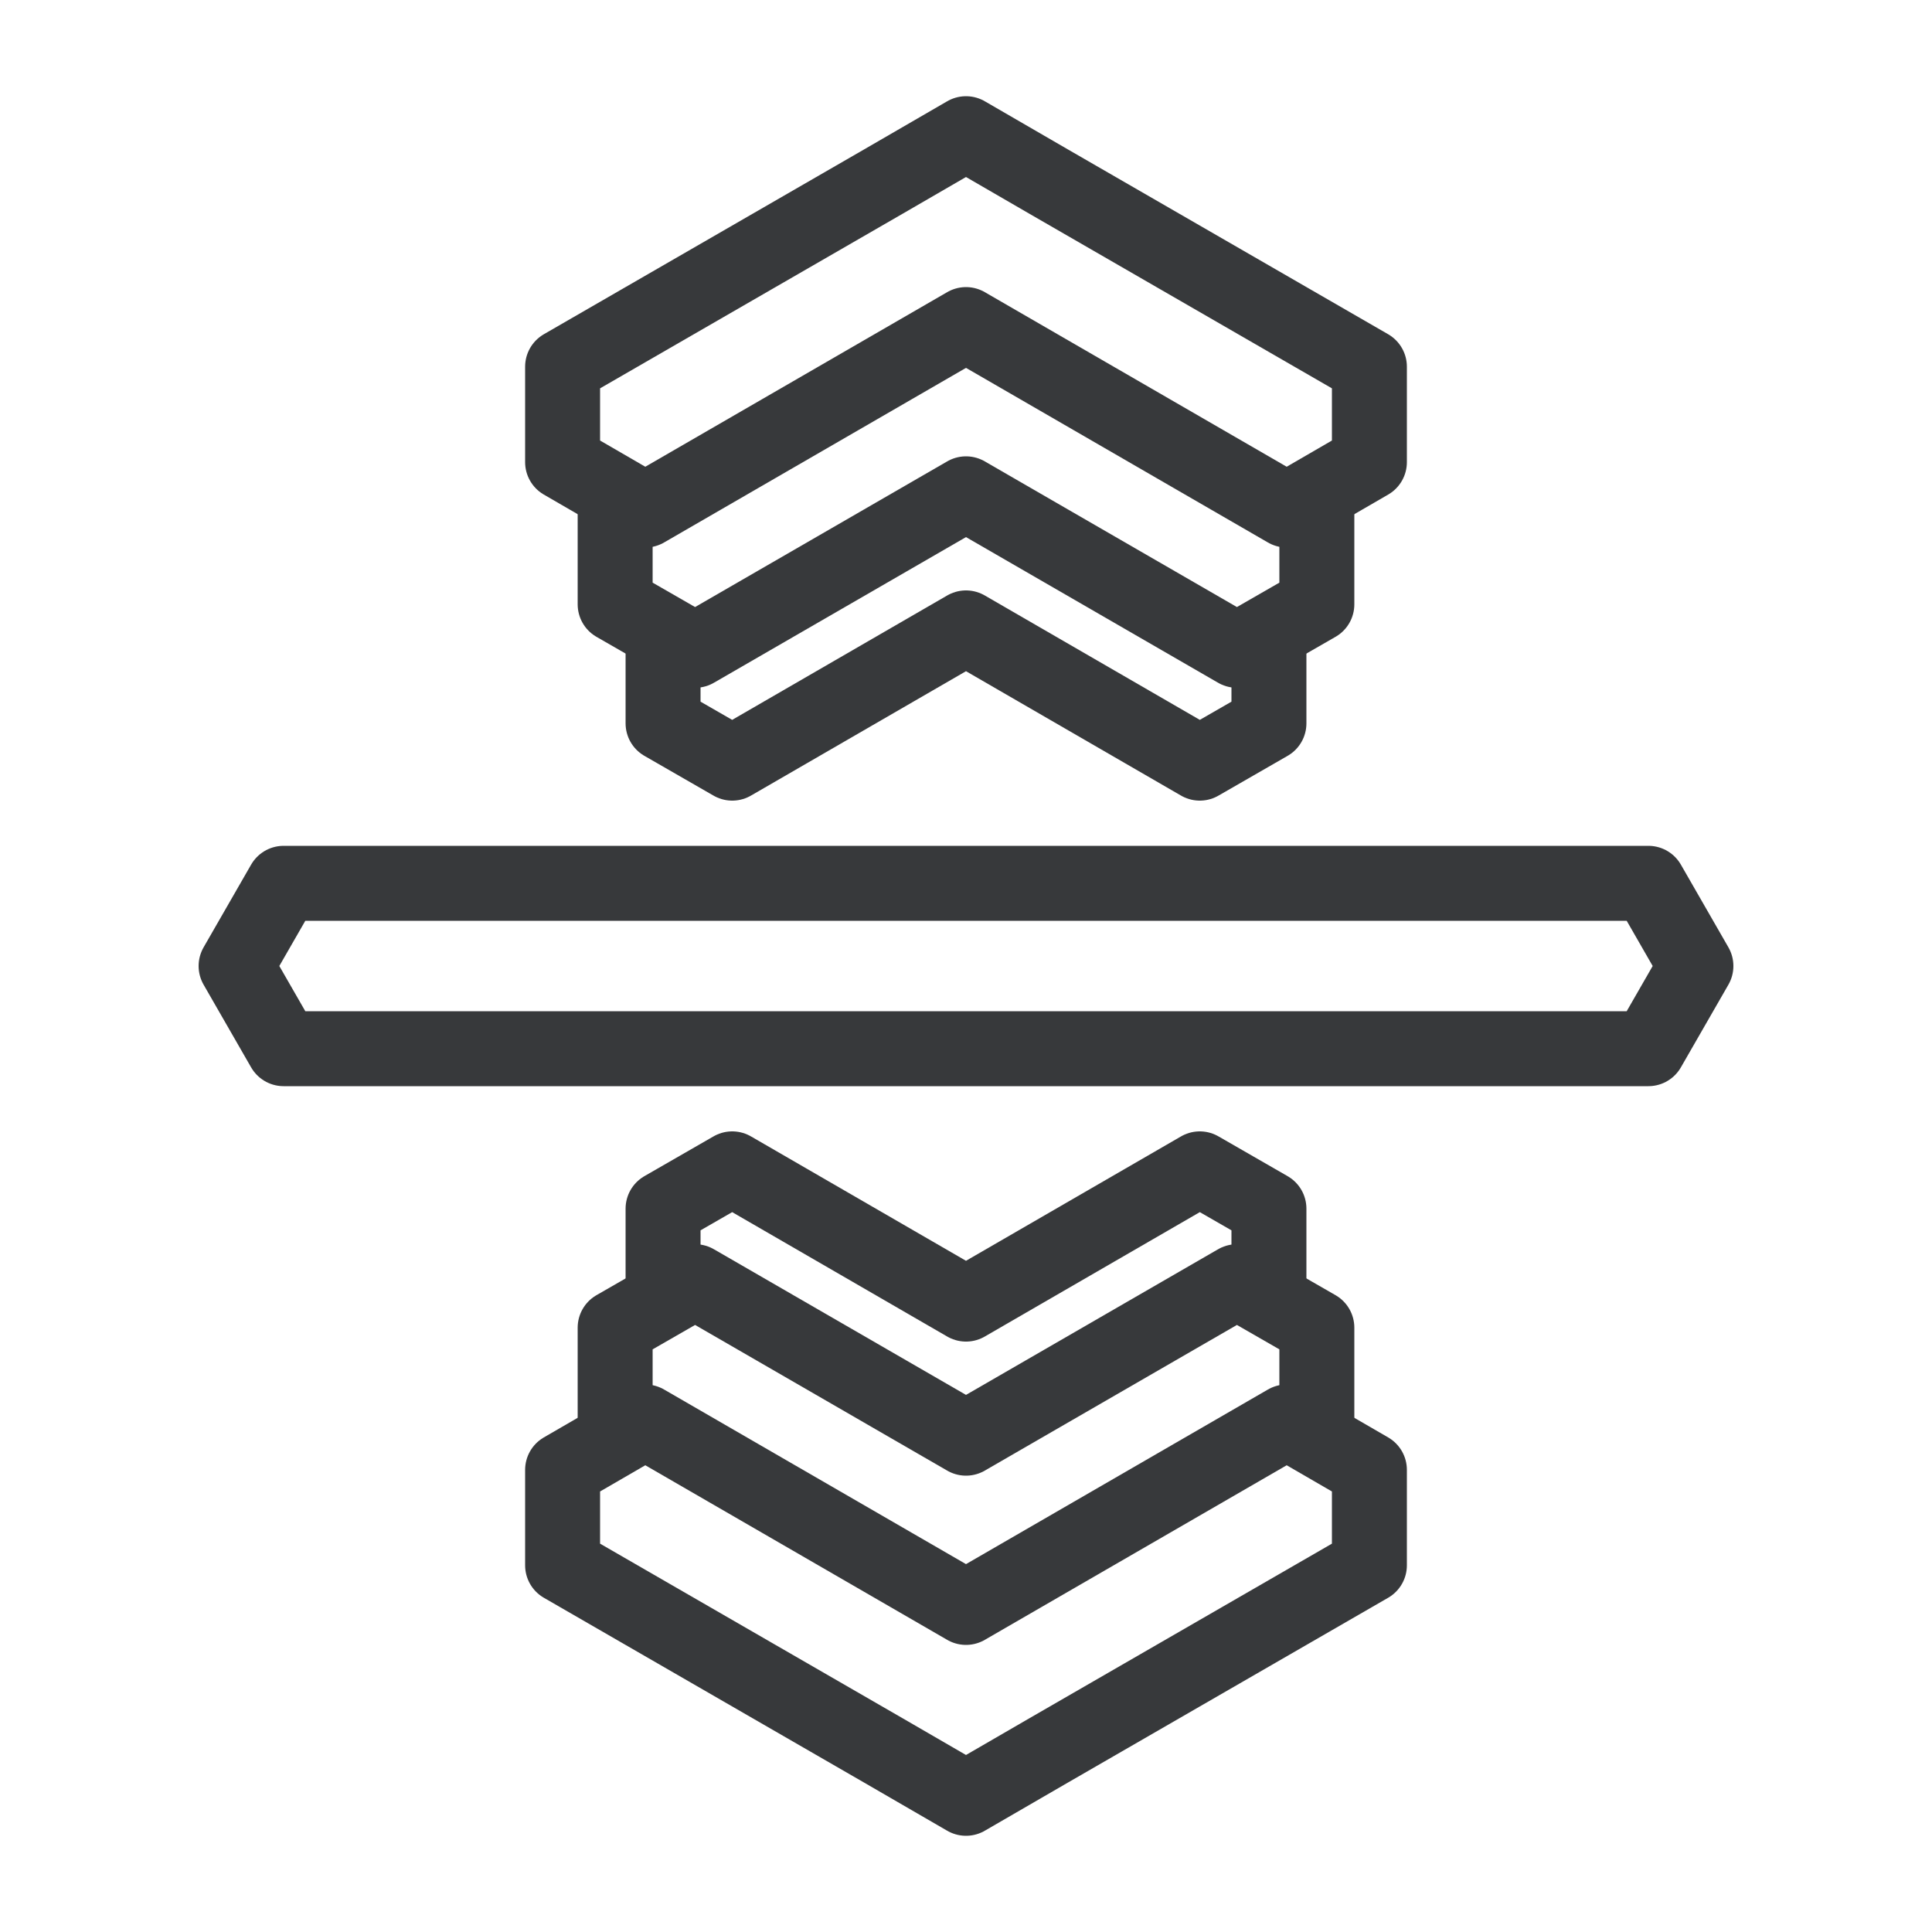
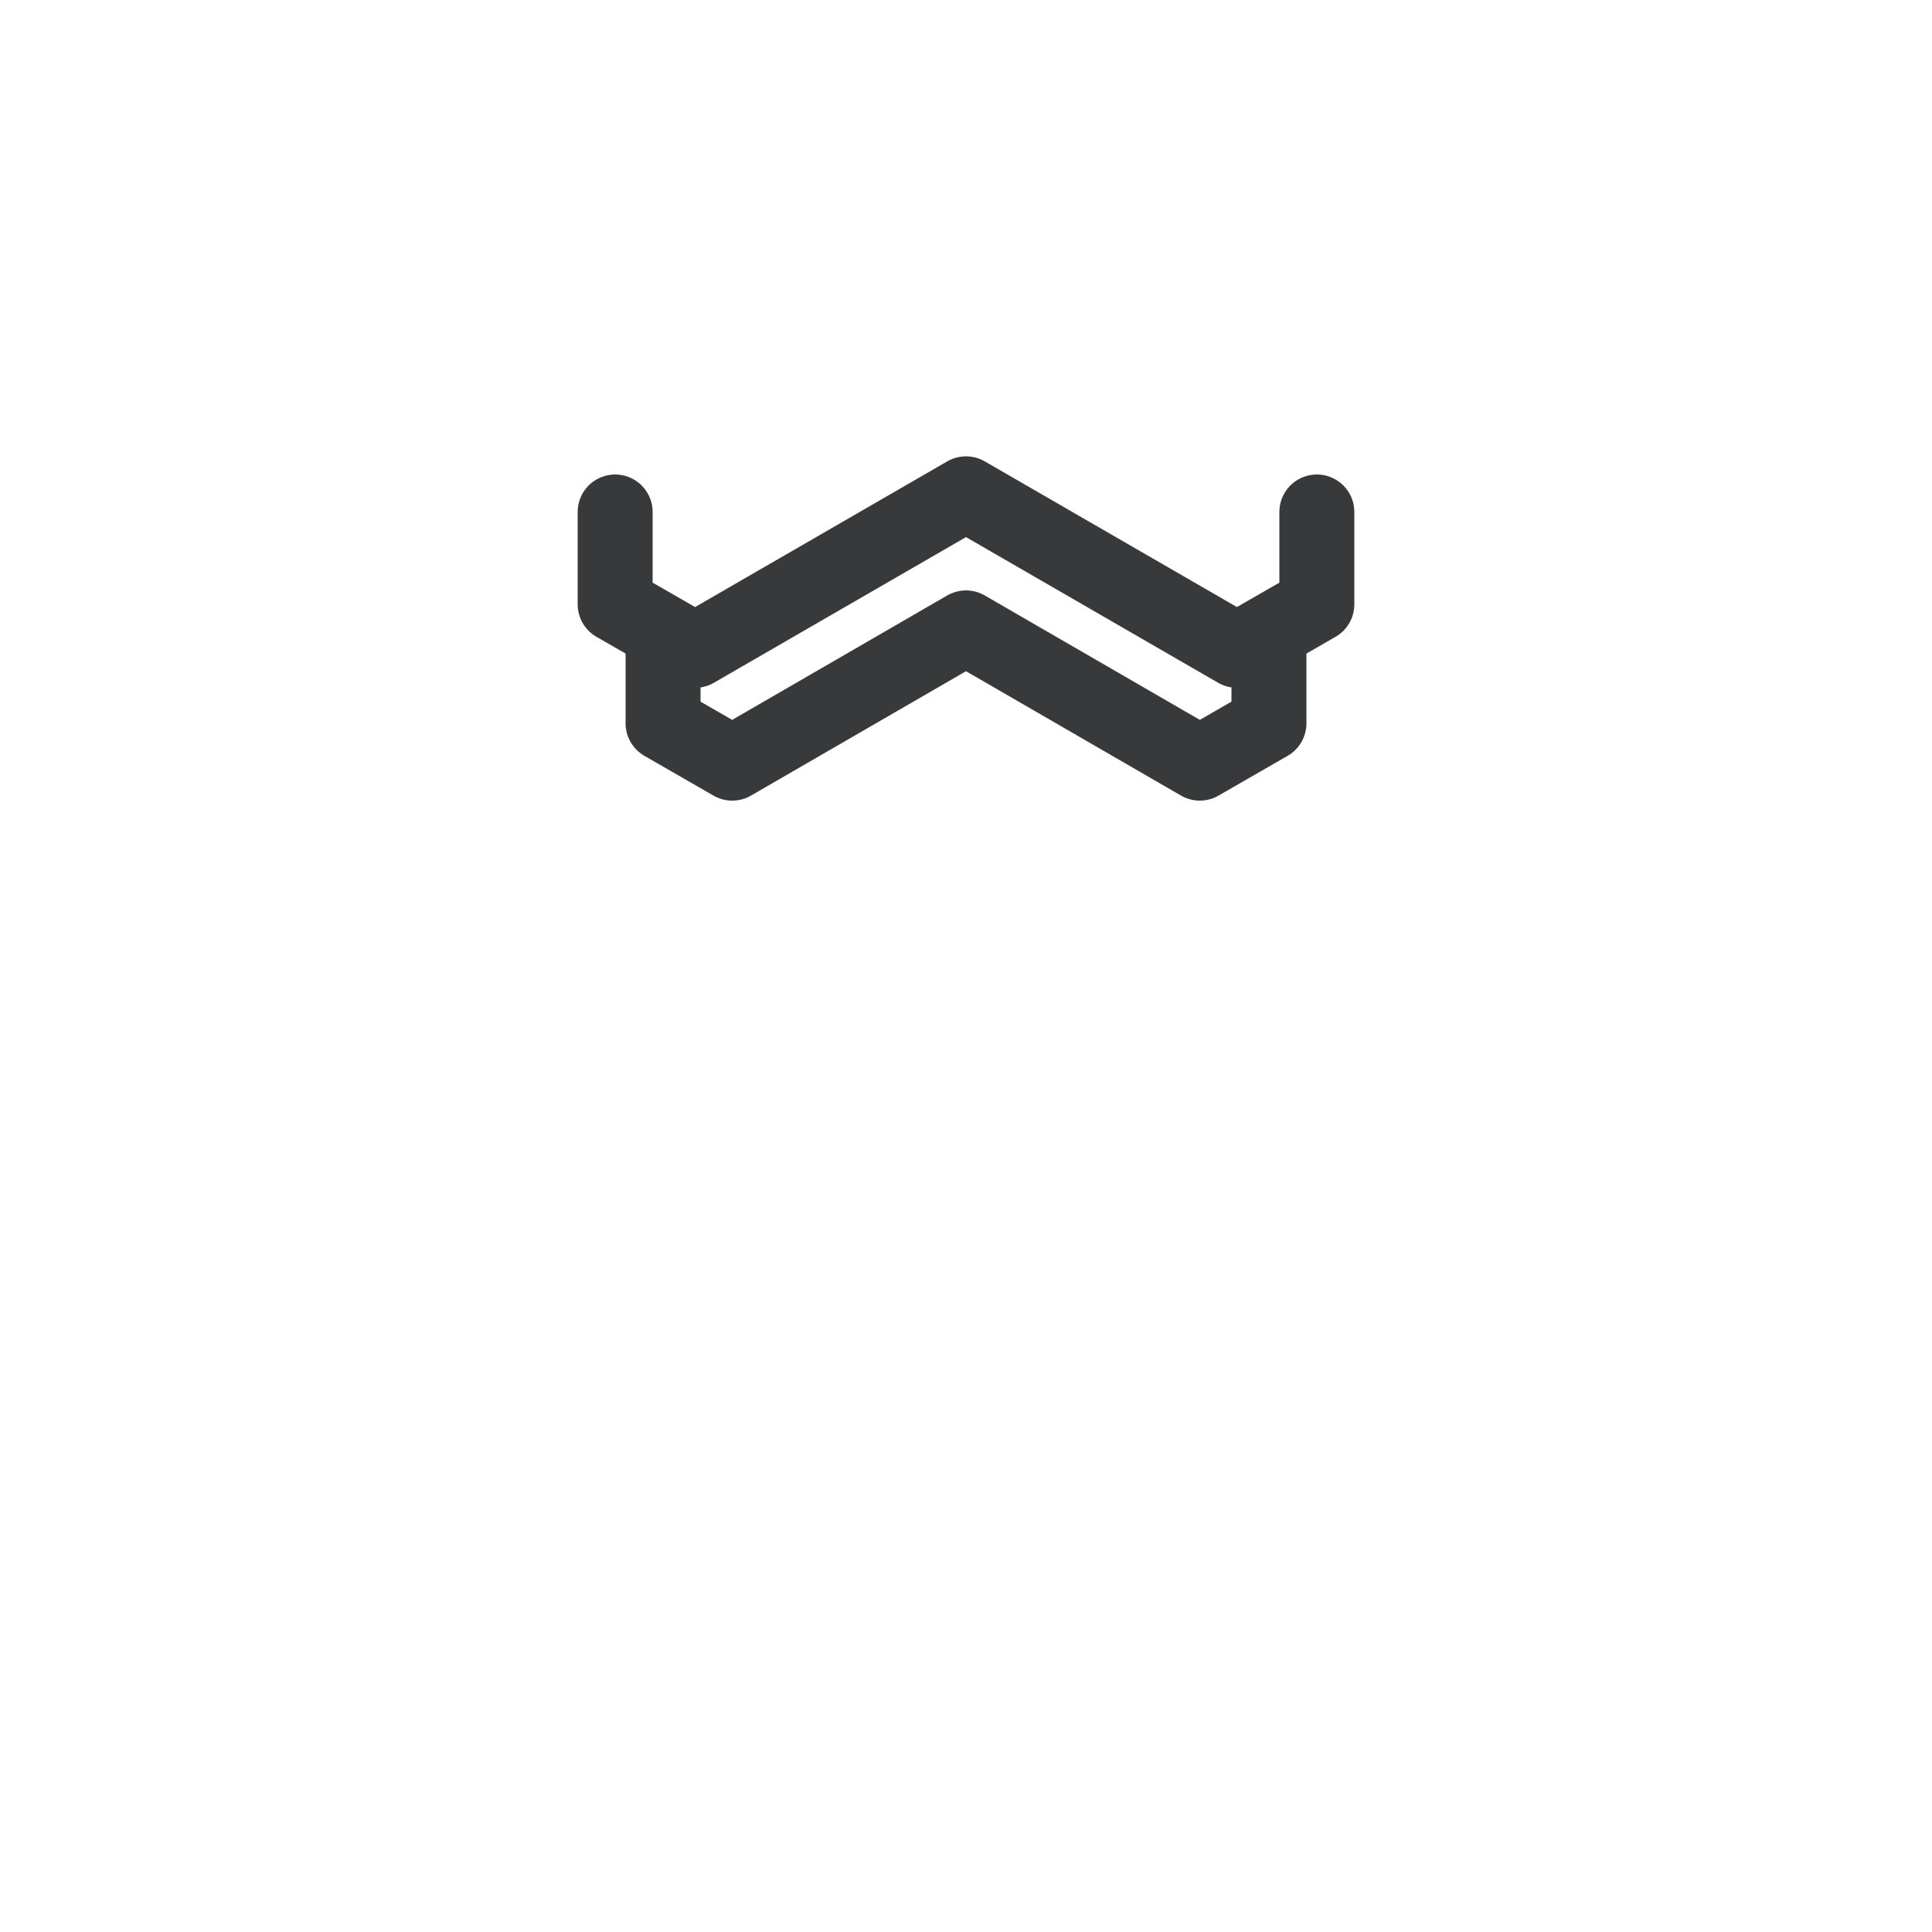
<svg xmlns="http://www.w3.org/2000/svg" id="Ebene_1" data-name="Ebene 1" viewBox="0 0 50 50">
  <defs>
    <style> .cls-1 { fill: none; stroke: #37393b; stroke-linecap: round; stroke-linejoin: round; stroke-width: 1.94px; } </style>
  </defs>
-   <polygon class="cls-1" points="42.66 22.86 7.34 22.86 6.11 25 7.34 27.14 42.66 27.14 43.89 25 42.66 22.86" />
  <polyline class="cls-1" points="17.16 16.66 17.16 18.72 18.95 19.75 25 16.25 31.05 19.75 32.84 18.72 32.84 16.66" />
  <polyline class="cls-1" points="15.92 13.25 15.92 15.64 17.99 16.83 25 12.78 32.01 16.83 34.08 15.64 34.08 13.25" />
-   <polygon class="cls-1" points="27.14 4.7 27.14 4.7 25 3.46 22.86 4.7 22.86 4.7 14.56 9.49 14.56 11.96 16.7 13.2 25 8.4 33.3 13.2 35.44 11.96 35.44 9.49 27.14 4.7" />
-   <polyline class="cls-1" points="32.84 33.34 32.84 31.28 31.05 30.25 25 33.75 18.95 30.25 17.16 31.28 17.16 33.34" />
-   <polyline class="cls-1" points="34.08 36.75 34.08 34.36 32.01 33.17 25 37.22 17.99 33.17 15.92 34.36 15.92 36.75" />
-   <polygon class="cls-1" points="22.86 45.3 22.86 45.3 25 46.54 27.14 45.3 27.14 45.3 35.44 40.51 35.44 38.04 33.3 36.8 25 41.6 16.7 36.8 14.56 38.04 14.56 40.51 22.86 45.3" />
</svg>